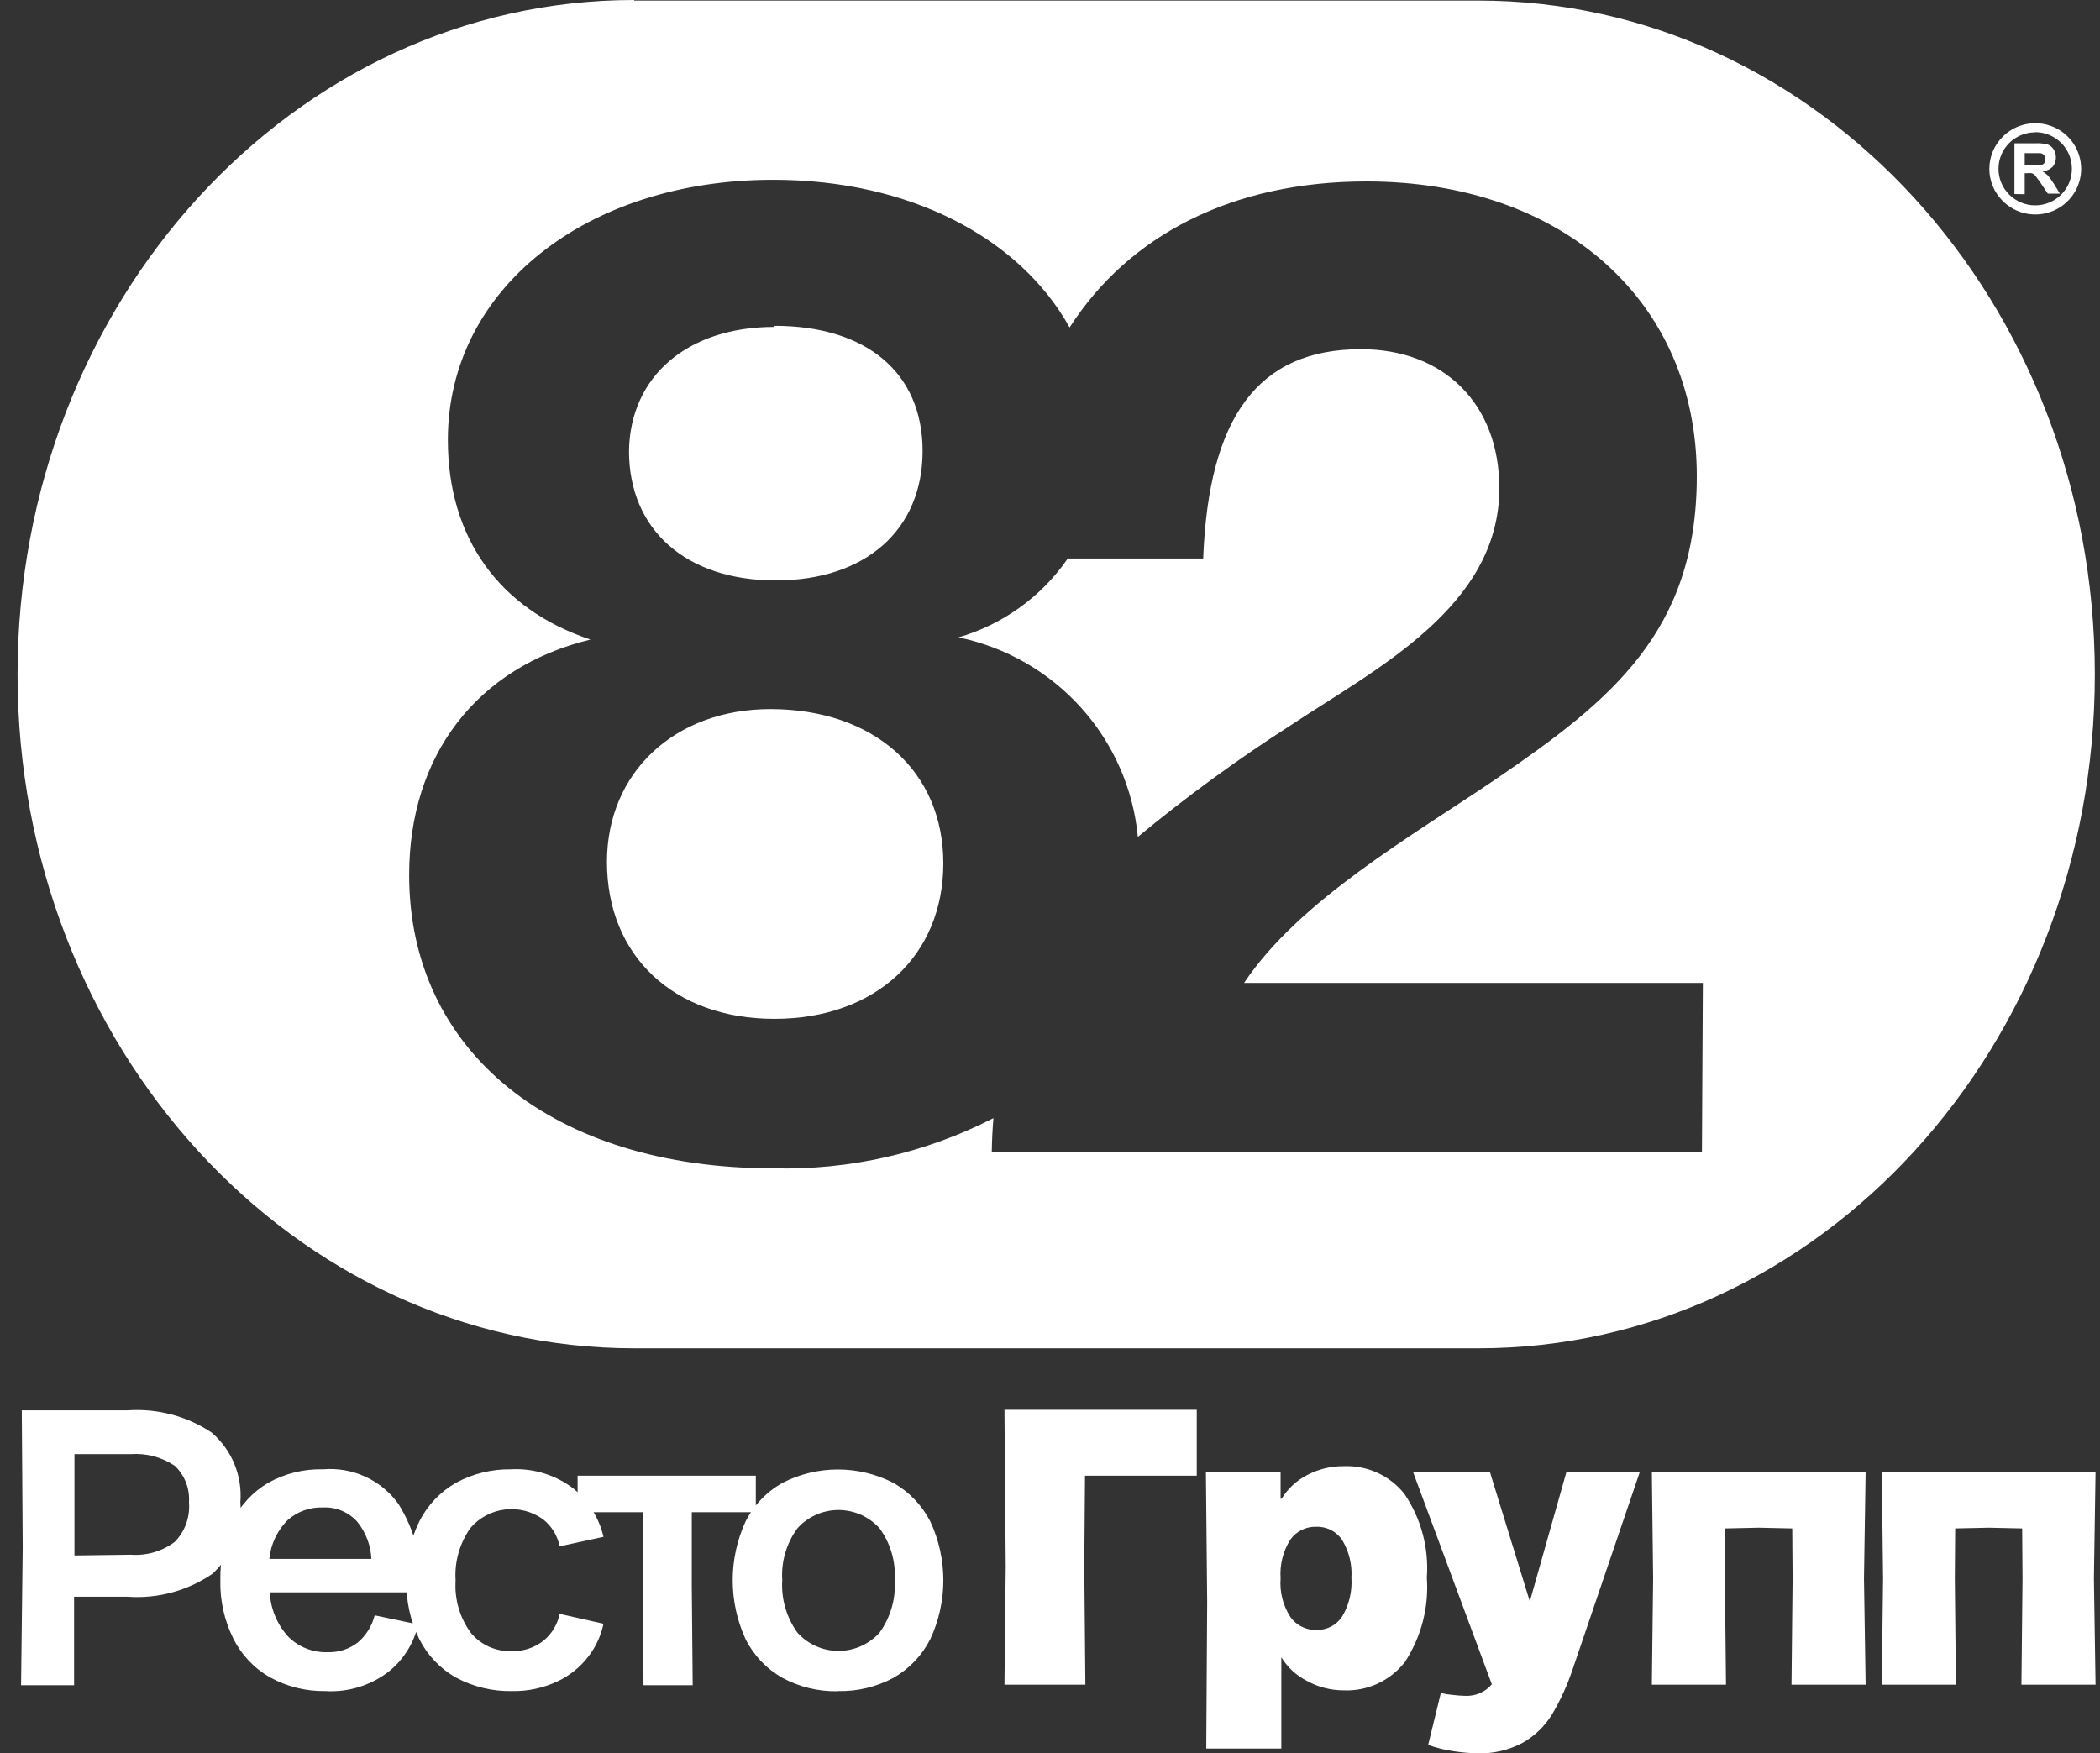
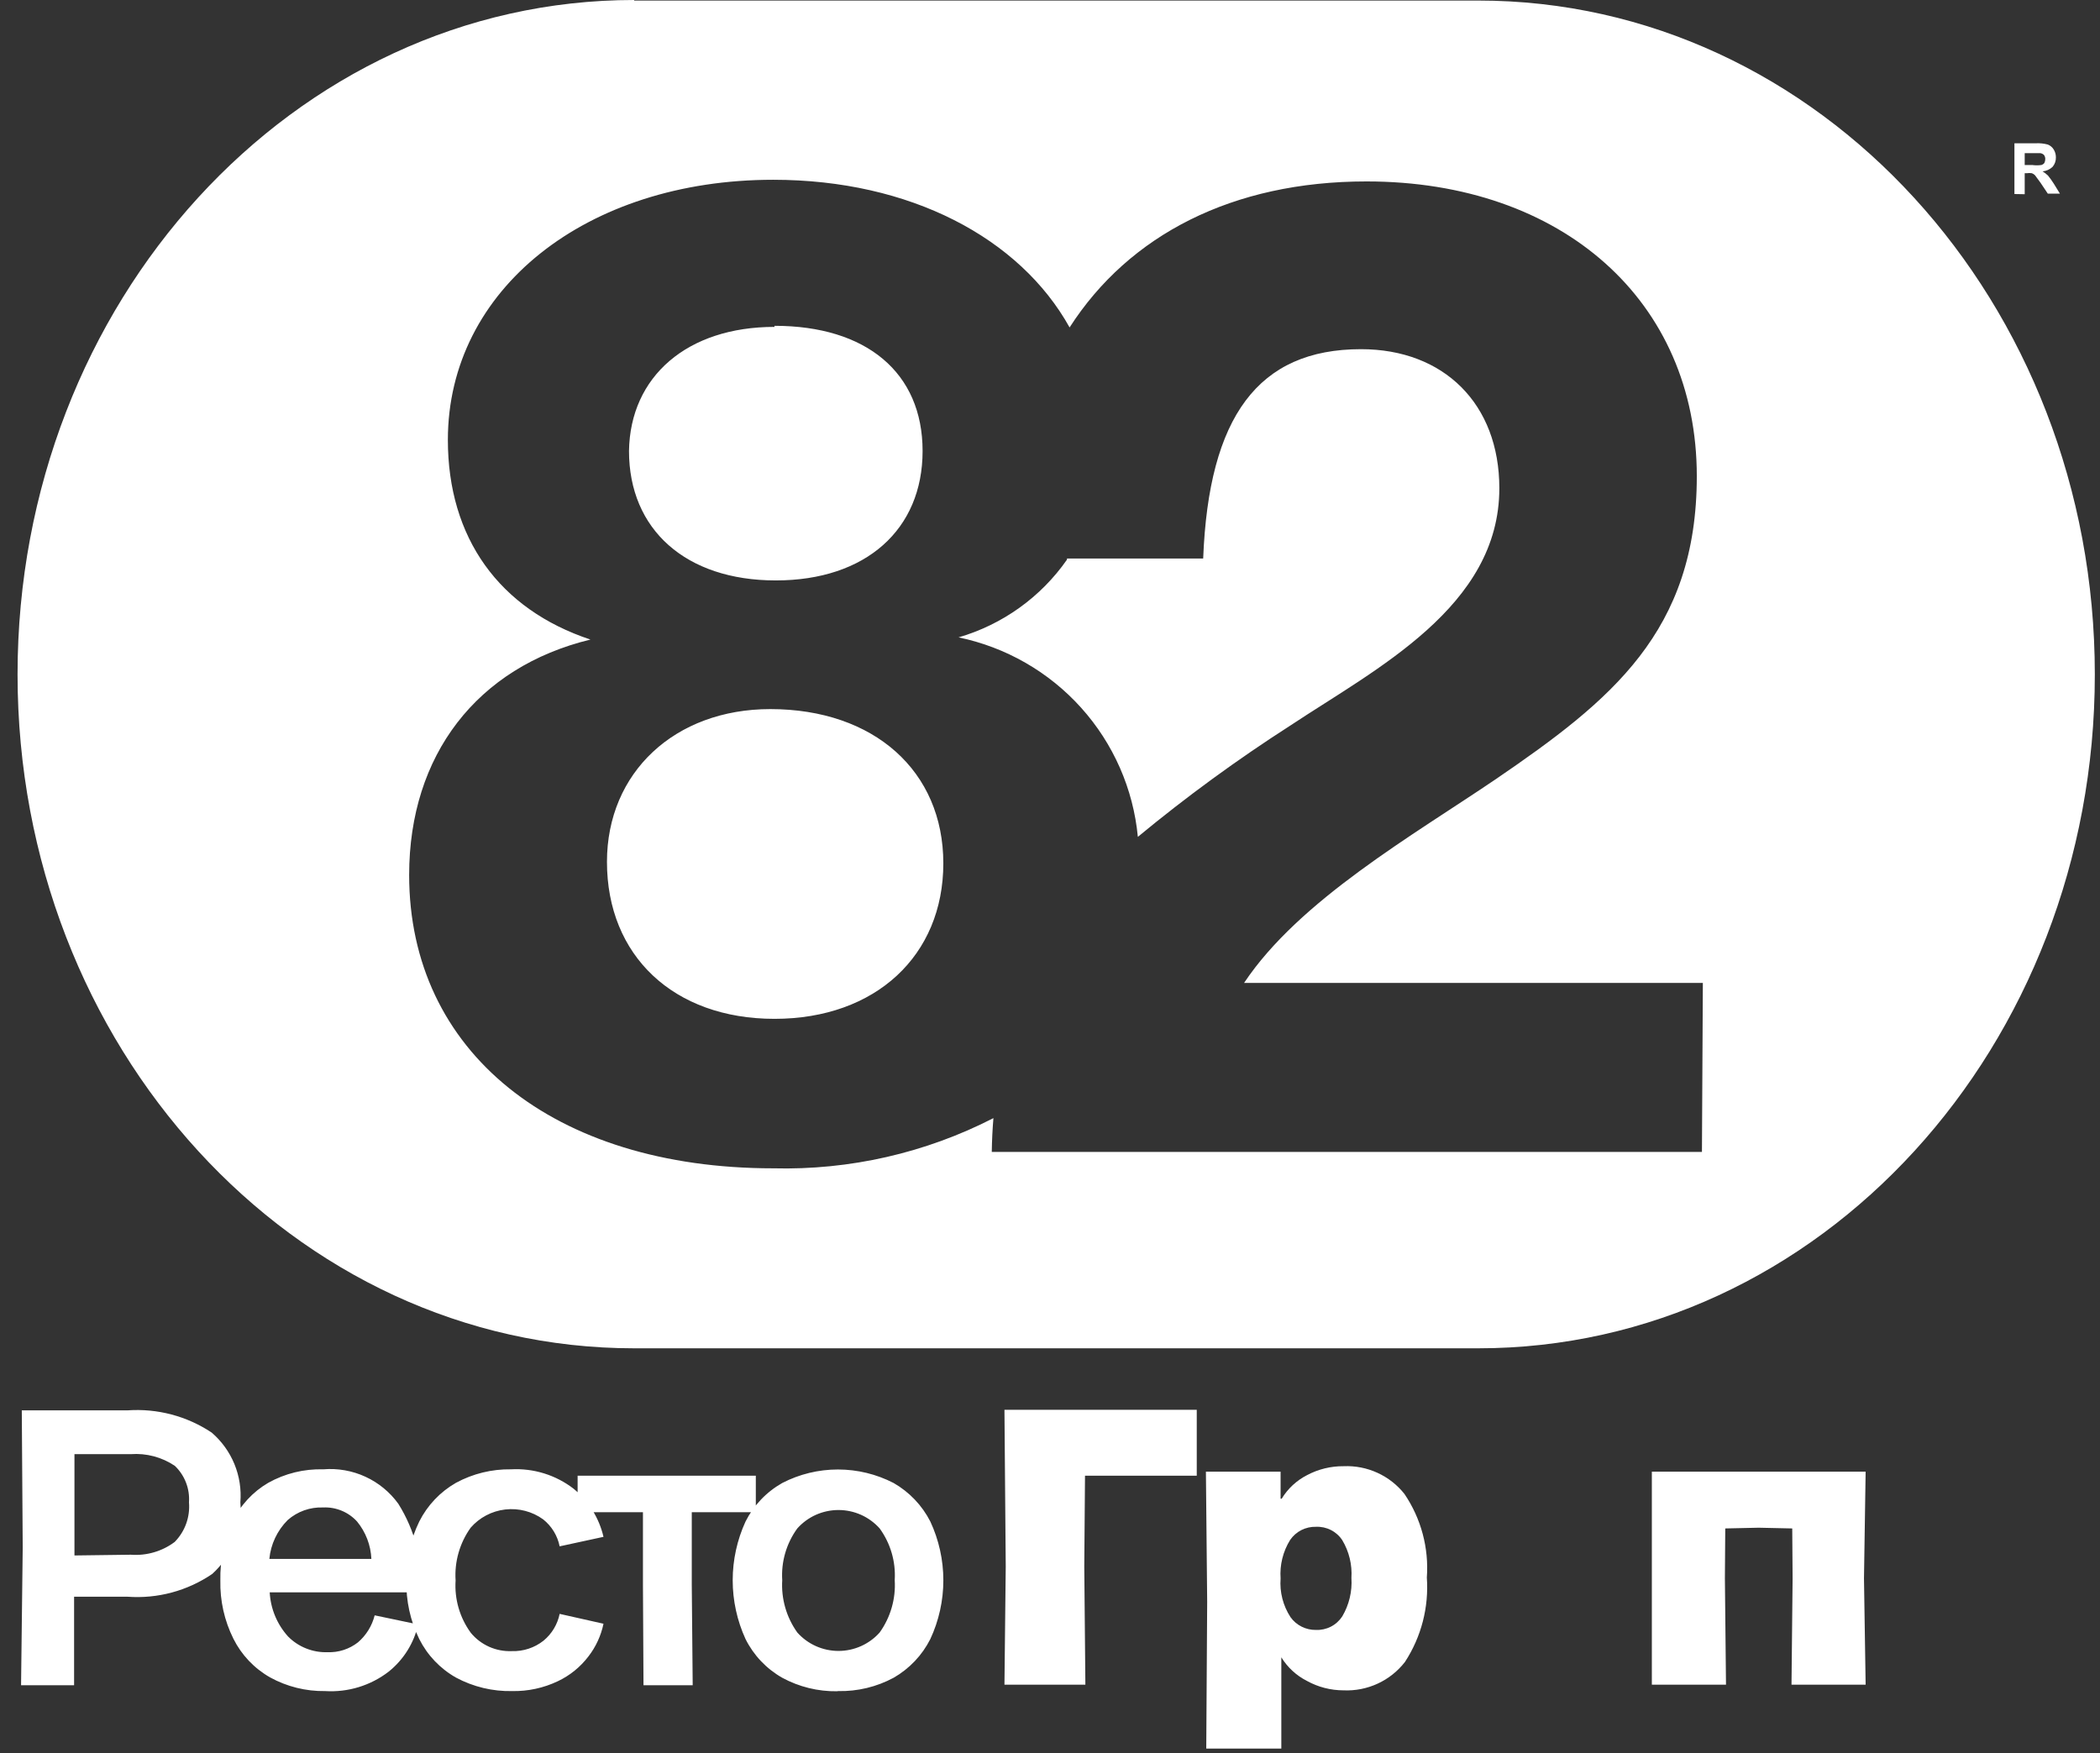
<svg xmlns="http://www.w3.org/2000/svg" width="103" height="86" viewBox="0 0 103 86" fill="none">
  <rect x="0" y="0" width="103" height="86" fill="#333333" stroke="none" />
  <g clip-path="url(#clip0_3001_5898)">
    <path fill-rule="evenodd" clip-rule="evenodd" d="M37.781 34.781C42.875 34.781 46.268 37.825 46.268 42.346C46.268 46.868 42.947 49.974 37.988 49.974C33.029 49.974 29.77 46.868 29.77 42.275C29.77 37.888 33.101 34.781 37.781 34.781ZM37.988 15.981C42.488 15.981 45.251 18.273 45.251 22.122C45.251 25.972 42.47 28.47 38.051 28.47C33.632 28.47 30.851 25.972 30.851 22.122C30.905 18.461 33.713 16.034 37.988 16.034V15.981ZM52.334 27.395H59.013C59.283 20.439 61.713 17.127 66.753 17.127C70.821 17.127 73.539 19.812 73.539 23.949C73.539 29.759 67.5 32.794 63.288 35.587C60.687 37.256 58.189 39.08 55.809 41.048C55.586 38.697 54.612 36.478 53.029 34.717C51.447 32.956 49.339 31.746 47.015 31.263C49.174 30.634 51.051 29.288 52.334 27.449V27.395ZM83.521 48.211H61.02C63.72 44.155 69.3 40.977 73.377 38.21C79.012 34.361 83.224 30.985 83.224 23.358C83.224 14.772 76.635 8.899 67.023 8.899C60.453 8.899 55.377 11.522 52.461 16.061C50.021 11.674 44.639 8.818 37.925 8.818C28.753 8.818 21.967 14.19 21.967 21.576C21.967 26.375 24.478 29.884 28.96 31.37C23.389 32.722 20.068 37.046 20.068 42.919C20.068 51.568 27.124 57.306 37.925 57.306C41.676 57.401 45.39 56.555 48.725 54.844C48.68 55.373 48.653 55.928 48.644 56.501H83.476L83.521 48.211ZM31.103 0.027H72.504C89.209 0.027 102.746 14.826 102.746 33.08C102.746 51.335 89.245 66.134 72.504 66.134H31.103C14.398 66.134 0.861 51.335 0.861 33.08C0.861 14.826 14.398 0 31.103 0V0.027Z" fill="white" />
    <path d="M62.81 77.423C62.759 78.092 62.93 78.758 63.296 79.321C63.437 79.519 63.625 79.679 63.843 79.788C64.061 79.897 64.303 79.952 64.547 79.948C64.8 79.958 65.053 79.902 65.278 79.786C65.504 79.67 65.695 79.497 65.834 79.285C66.171 78.715 66.328 78.057 66.284 77.396C66.326 76.748 66.169 76.101 65.834 75.543C65.695 75.332 65.503 75.161 65.277 75.047C65.052 74.932 64.8 74.878 64.547 74.889C64.298 74.882 64.051 74.938 63.829 75.05C63.608 75.163 63.418 75.329 63.278 75.534C62.927 76.1 62.763 76.76 62.81 77.423ZM59.209 78.569L59.147 72.186H62.81V73.511H62.864C63.162 73.019 63.592 72.619 64.106 72.356C64.659 72.062 65.278 71.911 65.906 71.917C66.475 71.893 67.042 72.004 67.56 72.241C68.078 72.477 68.532 72.833 68.885 73.278C69.702 74.484 70.089 75.928 69.983 77.378C70.087 78.836 69.711 80.288 68.912 81.515C68.559 81.971 68.101 82.337 67.576 82.58C67.051 82.823 66.475 82.937 65.897 82.911C65.267 82.911 64.647 82.751 64.097 82.446C63.581 82.183 63.148 81.783 62.846 81.291V85.767H59.164L59.209 78.569Z" fill="white" />
    <path d="M38.367 77.504C38.31 78.419 38.571 79.326 39.105 80.073C39.358 80.358 39.669 80.585 40.017 80.741C40.366 80.897 40.743 80.978 41.125 80.978C41.507 80.978 41.885 80.897 42.233 80.741C42.581 80.585 42.893 80.358 43.146 80.073C43.68 79.326 43.941 78.419 43.884 77.504C43.94 76.6 43.679 75.705 43.146 74.97C42.893 74.686 42.581 74.458 42.233 74.302C41.885 74.147 41.507 74.066 41.125 74.066C40.743 74.066 40.366 74.147 40.017 74.302C39.669 74.458 39.358 74.686 39.105 74.97C38.569 75.707 38.308 76.606 38.367 77.513M41.067 82.956C40.124 82.971 39.194 82.743 38.367 82.294C37.591 81.853 36.964 81.192 36.567 80.396C36.152 79.491 35.937 78.507 35.937 77.513C35.937 76.518 36.152 75.535 36.567 74.63C36.965 73.837 37.592 73.18 38.367 72.741C39.211 72.305 40.148 72.078 41.098 72.078C42.049 72.078 42.986 72.305 43.83 72.741C44.602 73.184 45.227 73.84 45.63 74.63C46.051 75.534 46.269 76.517 46.269 77.513C46.269 78.508 46.051 79.492 45.63 80.396C45.23 81.19 44.604 81.85 43.83 82.294C42.994 82.744 42.054 82.969 41.103 82.947L41.067 82.956ZM31.535 77.755V74.174H28.331V72.383H37.071V74.174H33.93V77.755L33.975 82.661H31.562L31.535 77.755ZM25.127 82.947C24.164 82.969 23.212 82.74 22.364 82.285C21.589 81.846 20.963 81.189 20.564 80.396C20.125 79.502 19.909 78.516 19.934 77.522C19.909 76.522 20.125 75.53 20.564 74.63C20.964 73.835 21.59 73.175 22.364 72.732C23.192 72.284 24.122 72.055 25.064 72.07C26.173 72.009 27.266 72.349 28.142 73.028C28.873 73.634 29.385 74.46 29.6 75.382L27.449 75.848C27.345 75.325 27.058 74.855 26.639 74.523C26.102 74.136 25.439 73.964 24.781 74.04C24.123 74.116 23.517 74.435 23.084 74.934C22.546 75.687 22.285 76.601 22.346 77.522C22.286 78.439 22.55 79.348 23.093 80.091C23.335 80.385 23.642 80.618 23.991 80.774C24.339 80.929 24.719 81.002 25.1 80.987C25.664 81.006 26.216 80.825 26.657 80.476C27.065 80.141 27.345 79.676 27.449 79.16L29.6 79.644C29.479 80.226 29.227 80.774 28.862 81.246C28.467 81.766 27.951 82.184 27.359 82.464C26.663 82.795 25.899 82.961 25.127 82.947ZM18.215 76.465C18.186 75.794 17.94 75.15 17.513 74.63C17.304 74.4 17.046 74.219 16.758 74.1C16.47 73.981 16.159 73.926 15.848 73.941C15.21 73.916 14.588 74.138 14.111 74.558C13.598 75.071 13.28 75.745 13.211 76.465H18.215ZM15.947 82.947C15.003 82.962 14.072 82.73 13.247 82.276C12.47 81.835 11.844 81.174 11.447 80.378C11.005 79.491 10.786 78.511 10.808 77.522C10.788 76.525 10.994 75.537 11.411 74.63C11.787 73.837 12.396 73.176 13.157 72.732C13.98 72.272 14.913 72.043 15.857 72.07C16.565 72.011 17.276 72.136 17.922 72.433C18.567 72.73 19.124 73.187 19.538 73.762C20.351 75.06 20.744 76.576 20.663 78.104H13.229C13.271 78.907 13.589 79.672 14.129 80.27C14.38 80.524 14.682 80.724 15.015 80.856C15.348 80.989 15.705 81.052 16.064 81.04C16.604 81.061 17.133 80.889 17.558 80.557C17.962 80.21 18.247 79.747 18.377 79.232L20.51 79.679C20.305 80.589 19.798 81.403 19.07 81.989C18.181 82.677 17.07 83.017 15.947 82.947ZM6.415 76.259C7.185 76.317 7.95 76.095 8.567 75.633C8.817 75.379 9.01 75.073 9.131 74.738C9.252 74.403 9.299 74.045 9.269 73.69C9.292 73.359 9.242 73.028 9.122 72.718C9.002 72.409 8.816 72.129 8.576 71.9C7.941 71.472 7.18 71.27 6.415 71.326H3.652V76.295L6.415 76.259ZM1.114 75.901L1.069 69.178H6.253C7.714 69.074 9.168 69.458 10.385 70.27C10.872 70.69 11.254 71.219 11.498 71.813C11.742 72.407 11.841 73.05 11.789 73.69C11.845 74.341 11.75 74.996 11.511 75.604C11.272 76.213 10.896 76.759 10.412 77.2C9.194 78.032 7.727 78.427 6.253 78.319H3.634V82.661H1.033L1.114 75.901Z" fill="white" />
-     <path d="M99.2 77.423L99.182 74.97L97.544 74.934L95.897 74.97L95.879 77.423L95.933 82.633H92.297L92.36 77.423L92.297 72.186H102.782L102.701 77.423L102.782 82.633H99.146L99.2 77.423Z" fill="white" />
-     <path d="M87.923 77.423L87.905 74.97L86.258 74.934L84.62 74.97L84.602 77.423L84.656 82.633H81.019L81.082 77.423L81.019 72.186H91.505L91.424 77.423L91.505 82.633H87.869L87.923 77.423Z" fill="white" />
-     <path d="M72.505 86C72.107 85.994 71.71 85.962 71.317 85.901C70.884 85.84 70.459 85.735 70.048 85.588L70.669 83.045C70.861 83.089 71.057 83.119 71.254 83.135C71.451 83.16 71.649 83.175 71.848 83.18C72.097 83.194 72.347 83.15 72.576 83.053C72.806 82.955 73.01 82.805 73.171 82.615L69.301 72.186H73.072L75.034 78.551L76.834 72.186H80.434L77.149 81.837C76.889 82.623 76.545 83.379 76.123 84.093C75.768 84.674 75.269 85.154 74.674 85.489C73.997 85.849 73.236 86.025 72.469 86" fill="white" />
+     <path d="M87.923 77.423L87.905 74.97L86.258 74.934L84.62 74.97L84.602 77.423L84.656 82.633H81.019L81.019 72.186H91.505L91.424 77.423L91.505 82.633H87.869L87.923 77.423Z" fill="white" />
    <path d="M49.329 76.842L49.266 69.151H58.698V72.383H53.217L53.181 76.842L53.235 82.634H49.266L49.329 76.842Z" fill="white" />
-     <path d="M98.237 6.697C98.552 6.384 98.953 6.171 99.389 6.086C99.826 6 100.278 6.044 100.689 6.214C101.099 6.383 101.45 6.67 101.697 7.038C101.944 7.406 102.076 7.839 102.076 8.281C102.076 8.724 101.944 9.156 101.697 9.524C101.45 9.892 101.099 10.179 100.689 10.348C100.278 10.518 99.826 10.563 99.389 10.477C98.953 10.391 98.552 10.178 98.237 9.866C98.026 9.658 97.859 9.412 97.745 9.14C97.631 8.868 97.572 8.576 97.572 8.281C97.572 7.986 97.631 7.695 97.745 7.423C97.859 7.151 98.026 6.904 98.237 6.697ZM99.83 6.491C99.593 6.489 99.358 6.534 99.139 6.624C98.92 6.713 98.72 6.844 98.552 7.01C98.384 7.176 98.25 7.375 98.159 7.593C98.068 7.811 98.021 8.045 98.021 8.281C98.021 8.756 98.211 9.211 98.548 9.547C98.886 9.883 99.344 10.072 99.821 10.072C100.059 10.072 100.294 10.025 100.513 9.935C100.733 9.844 100.932 9.711 101.099 9.543C101.266 9.376 101.398 9.178 101.488 8.96C101.577 8.741 101.623 8.508 101.621 8.272C101.621 7.797 101.432 7.342 101.094 7.006C100.756 6.67 100.299 6.482 99.821 6.482L99.83 6.491Z" fill="white" />
    <path d="M99.307 8.093H99.676C99.825 8.115 99.977 8.115 100.126 8.093C100.183 8.076 100.234 8.042 100.27 7.995C100.3 7.936 100.315 7.872 100.315 7.807C100.319 7.733 100.297 7.66 100.252 7.601C100.201 7.55 100.134 7.519 100.063 7.511H99.307V8.093ZM98.803 9.517V7.028H99.856C100.053 7.018 100.25 7.039 100.441 7.09C100.561 7.137 100.663 7.222 100.729 7.332C100.801 7.448 100.838 7.581 100.837 7.717C100.842 7.887 100.785 8.053 100.675 8.183C100.54 8.311 100.366 8.39 100.18 8.406C100.278 8.463 100.369 8.533 100.45 8.612C100.554 8.741 100.65 8.876 100.738 9.015L101.035 9.499H100.441L100.081 8.962L99.811 8.595C99.768 8.551 99.716 8.517 99.658 8.496C99.574 8.483 99.489 8.483 99.406 8.496H99.307V9.526L98.803 9.517Z" fill="white" />
  </g>
  <defs>
    <clipPath id="clip0_3001_5898">
      <rect width="101.929" height="86" fill="white" transform="translate(0.861)" />
    </clipPath>
  </defs>
</svg>